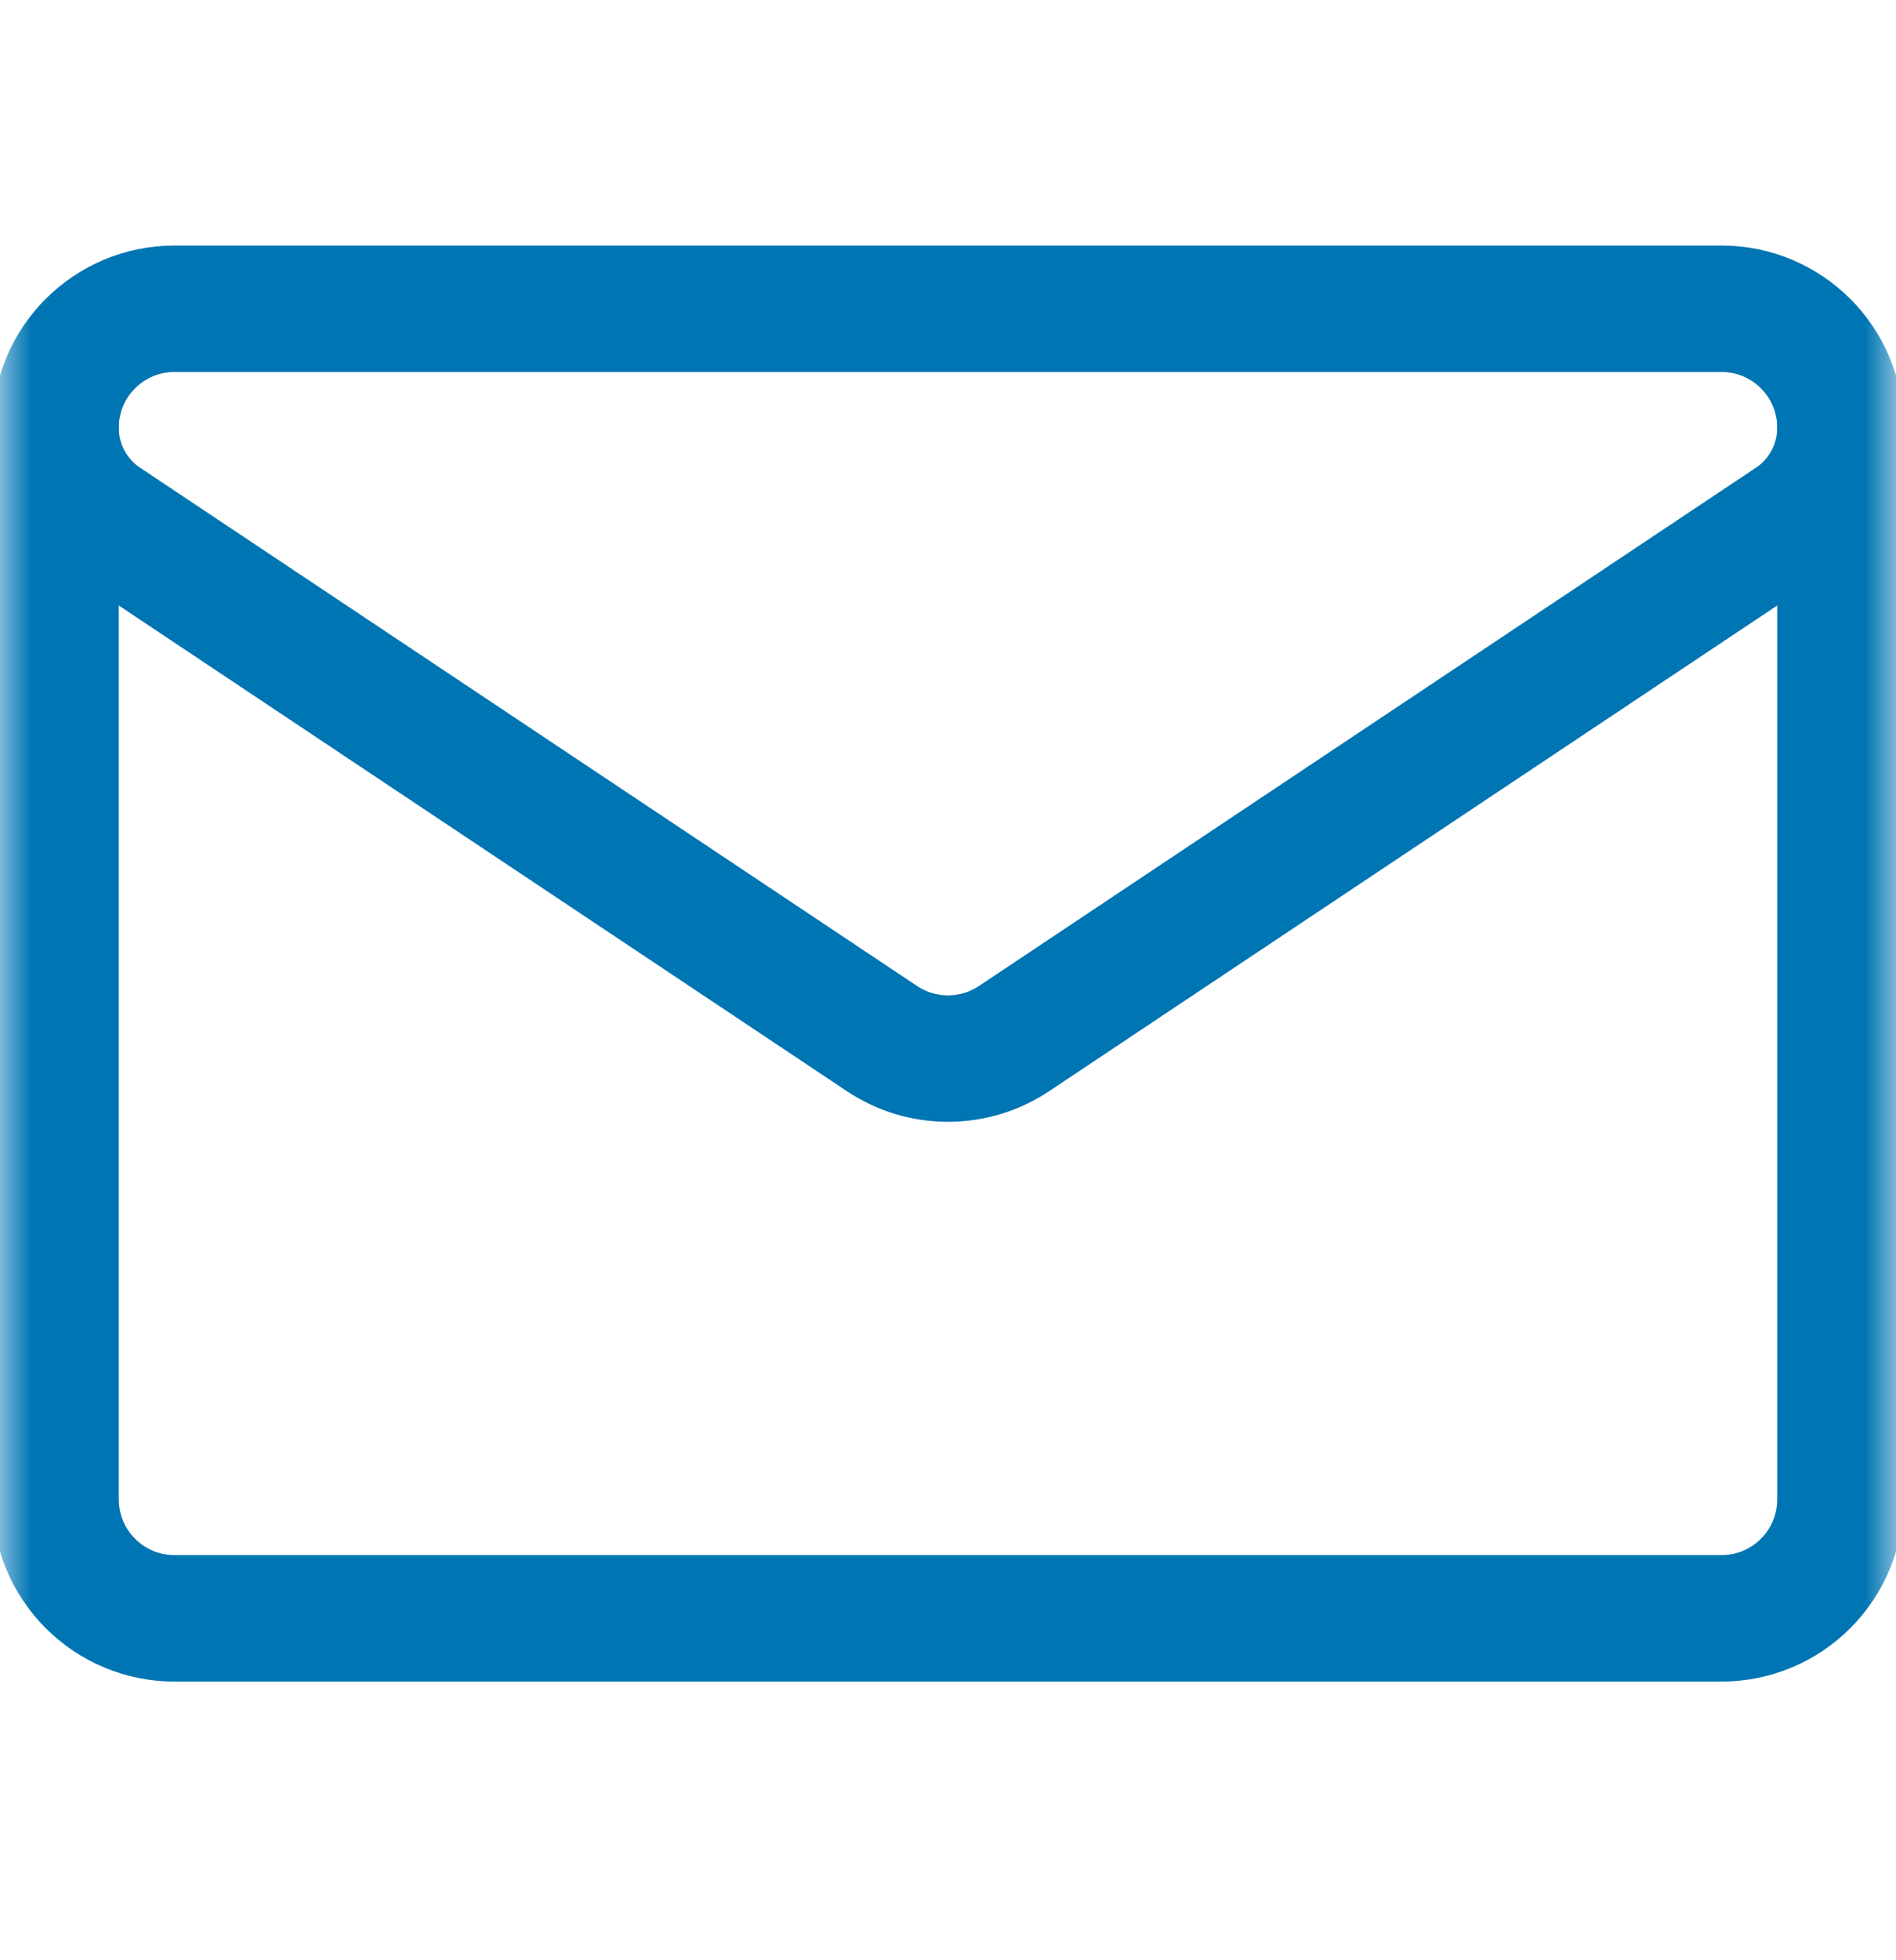
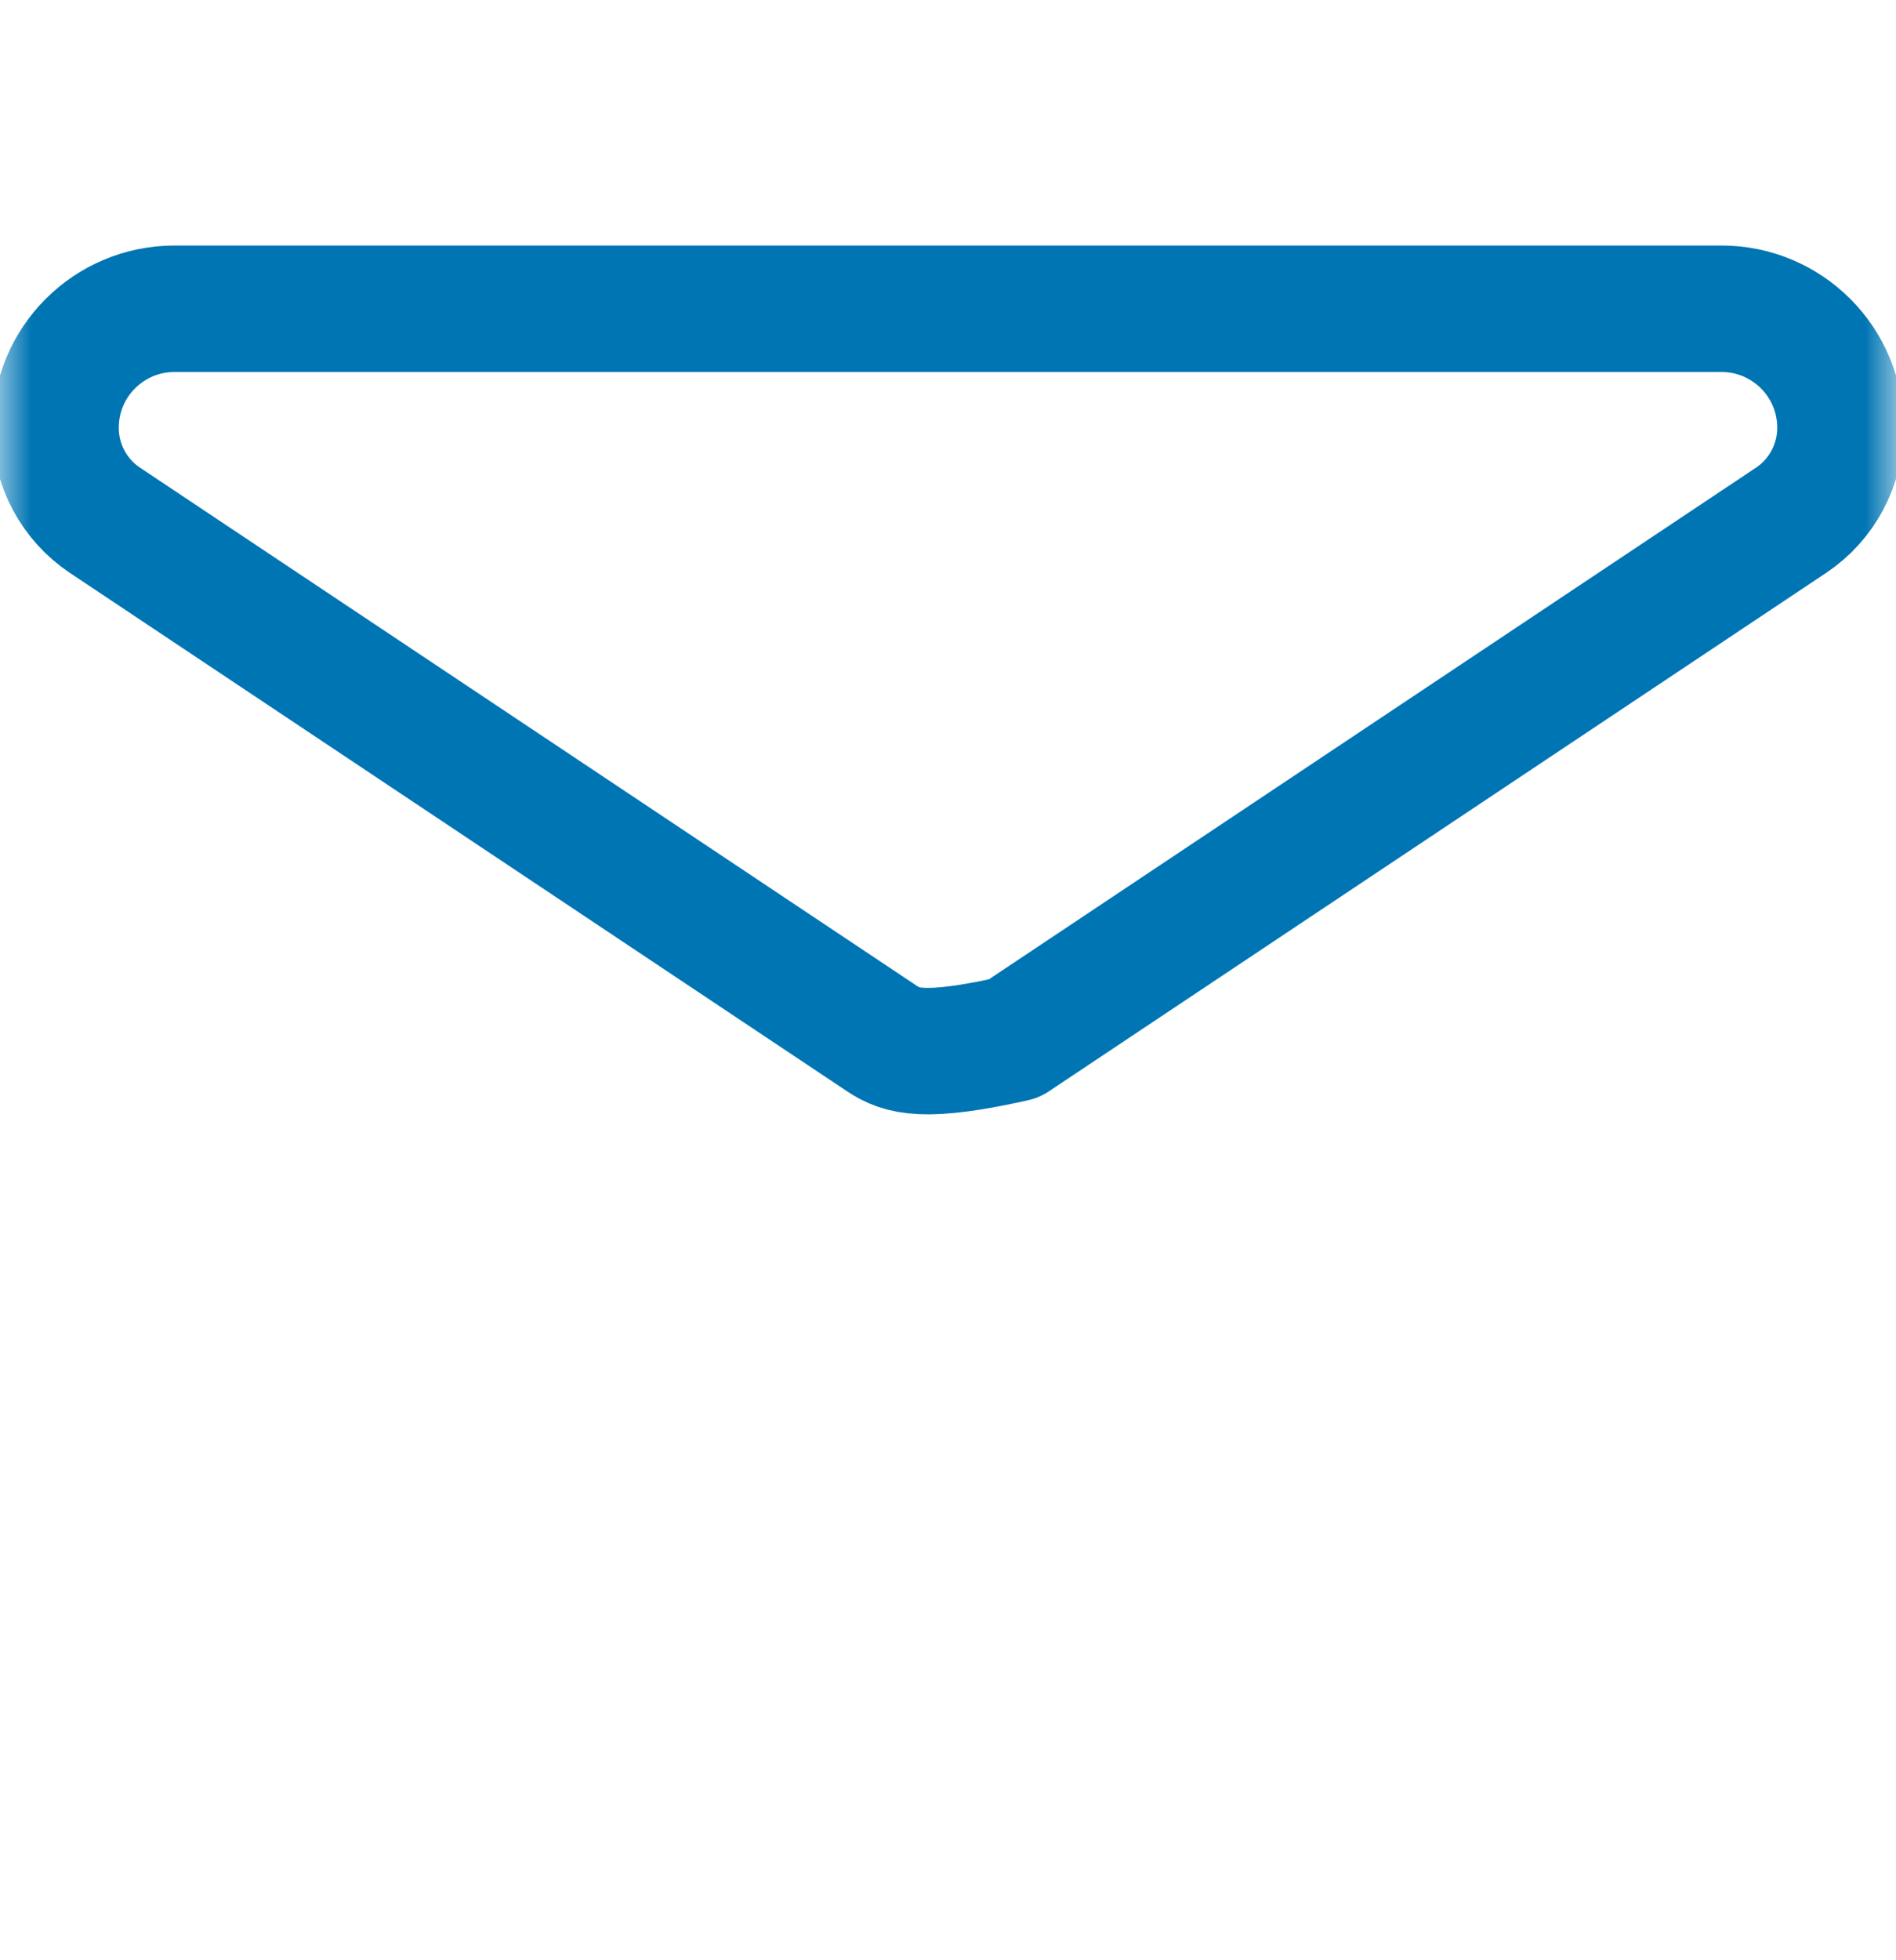
<svg xmlns="http://www.w3.org/2000/svg" width="30" height="31" viewBox="0 0 30 31" fill="none">
  <g clip-path="url(#clip0_248_1527)">
    <mask id="mask0_248_1527" style="mask-type:luminance" maskUnits="userSpaceOnUse" x="0" y="0" width="30" height="31">
      <path d="M0 0.238H30V30.238H0V0.238Z" fill="white" />
    </mask>
    <g mask="url(#mask0_248_1527)">
-       <path d="M1.662 8.229C1.421 8.068 1.224 7.851 1.087 7.596C0.95 7.34 0.879 7.055 0.879 6.766V6.765C0.879 5.725 1.721 4.883 2.761 4.883H27.239C28.278 4.883 29.121 5.725 29.121 6.765V6.766C29.121 7.354 28.827 7.903 28.338 8.229C25.949 9.822 18.751 14.62 16.044 16.425C15.735 16.631 15.372 16.741 15 16.741C14.628 16.741 14.265 16.631 13.956 16.425C11.249 14.62 4.051 9.822 1.662 8.229Z" stroke="#0075B3" stroke-width="2" stroke-miterlimit="10" stroke-linecap="round" stroke-linejoin="round" />
-       <path d="M0.879 6.765V23.711C0.879 23.958 0.928 24.203 1.022 24.431C1.117 24.66 1.256 24.867 1.431 25.042C1.605 25.217 1.813 25.355 2.041 25.45C2.27 25.545 2.514 25.593 2.762 25.593H27.238C27.485 25.593 27.73 25.545 27.959 25.45C28.187 25.355 28.395 25.217 28.569 25.042C28.744 24.867 28.883 24.66 28.978 24.431C29.072 24.203 29.121 23.958 29.121 23.711V6.765" stroke="#0075B3" stroke-width="2" stroke-miterlimit="10" stroke-linecap="round" stroke-linejoin="round" />
+       <path d="M1.662 8.229C1.421 8.068 1.224 7.851 1.087 7.596C0.95 7.34 0.879 7.055 0.879 6.766V6.765C0.879 5.725 1.721 4.883 2.761 4.883H27.239C28.278 4.883 29.121 5.725 29.121 6.765V6.766C29.121 7.354 28.827 7.903 28.338 8.229C25.949 9.822 18.751 14.62 16.044 16.425C14.628 16.741 14.265 16.631 13.956 16.425C11.249 14.62 4.051 9.822 1.662 8.229Z" stroke="#0075B3" stroke-width="2" stroke-miterlimit="10" stroke-linecap="round" stroke-linejoin="round" />
    </g>
  </g>
  <defs>
    <clipPath id="clip0_248_1527">
      <rect width="30" height="30" fill="white" transform="translate(0 0.238)" />
    </clipPath>
  </defs>
</svg>